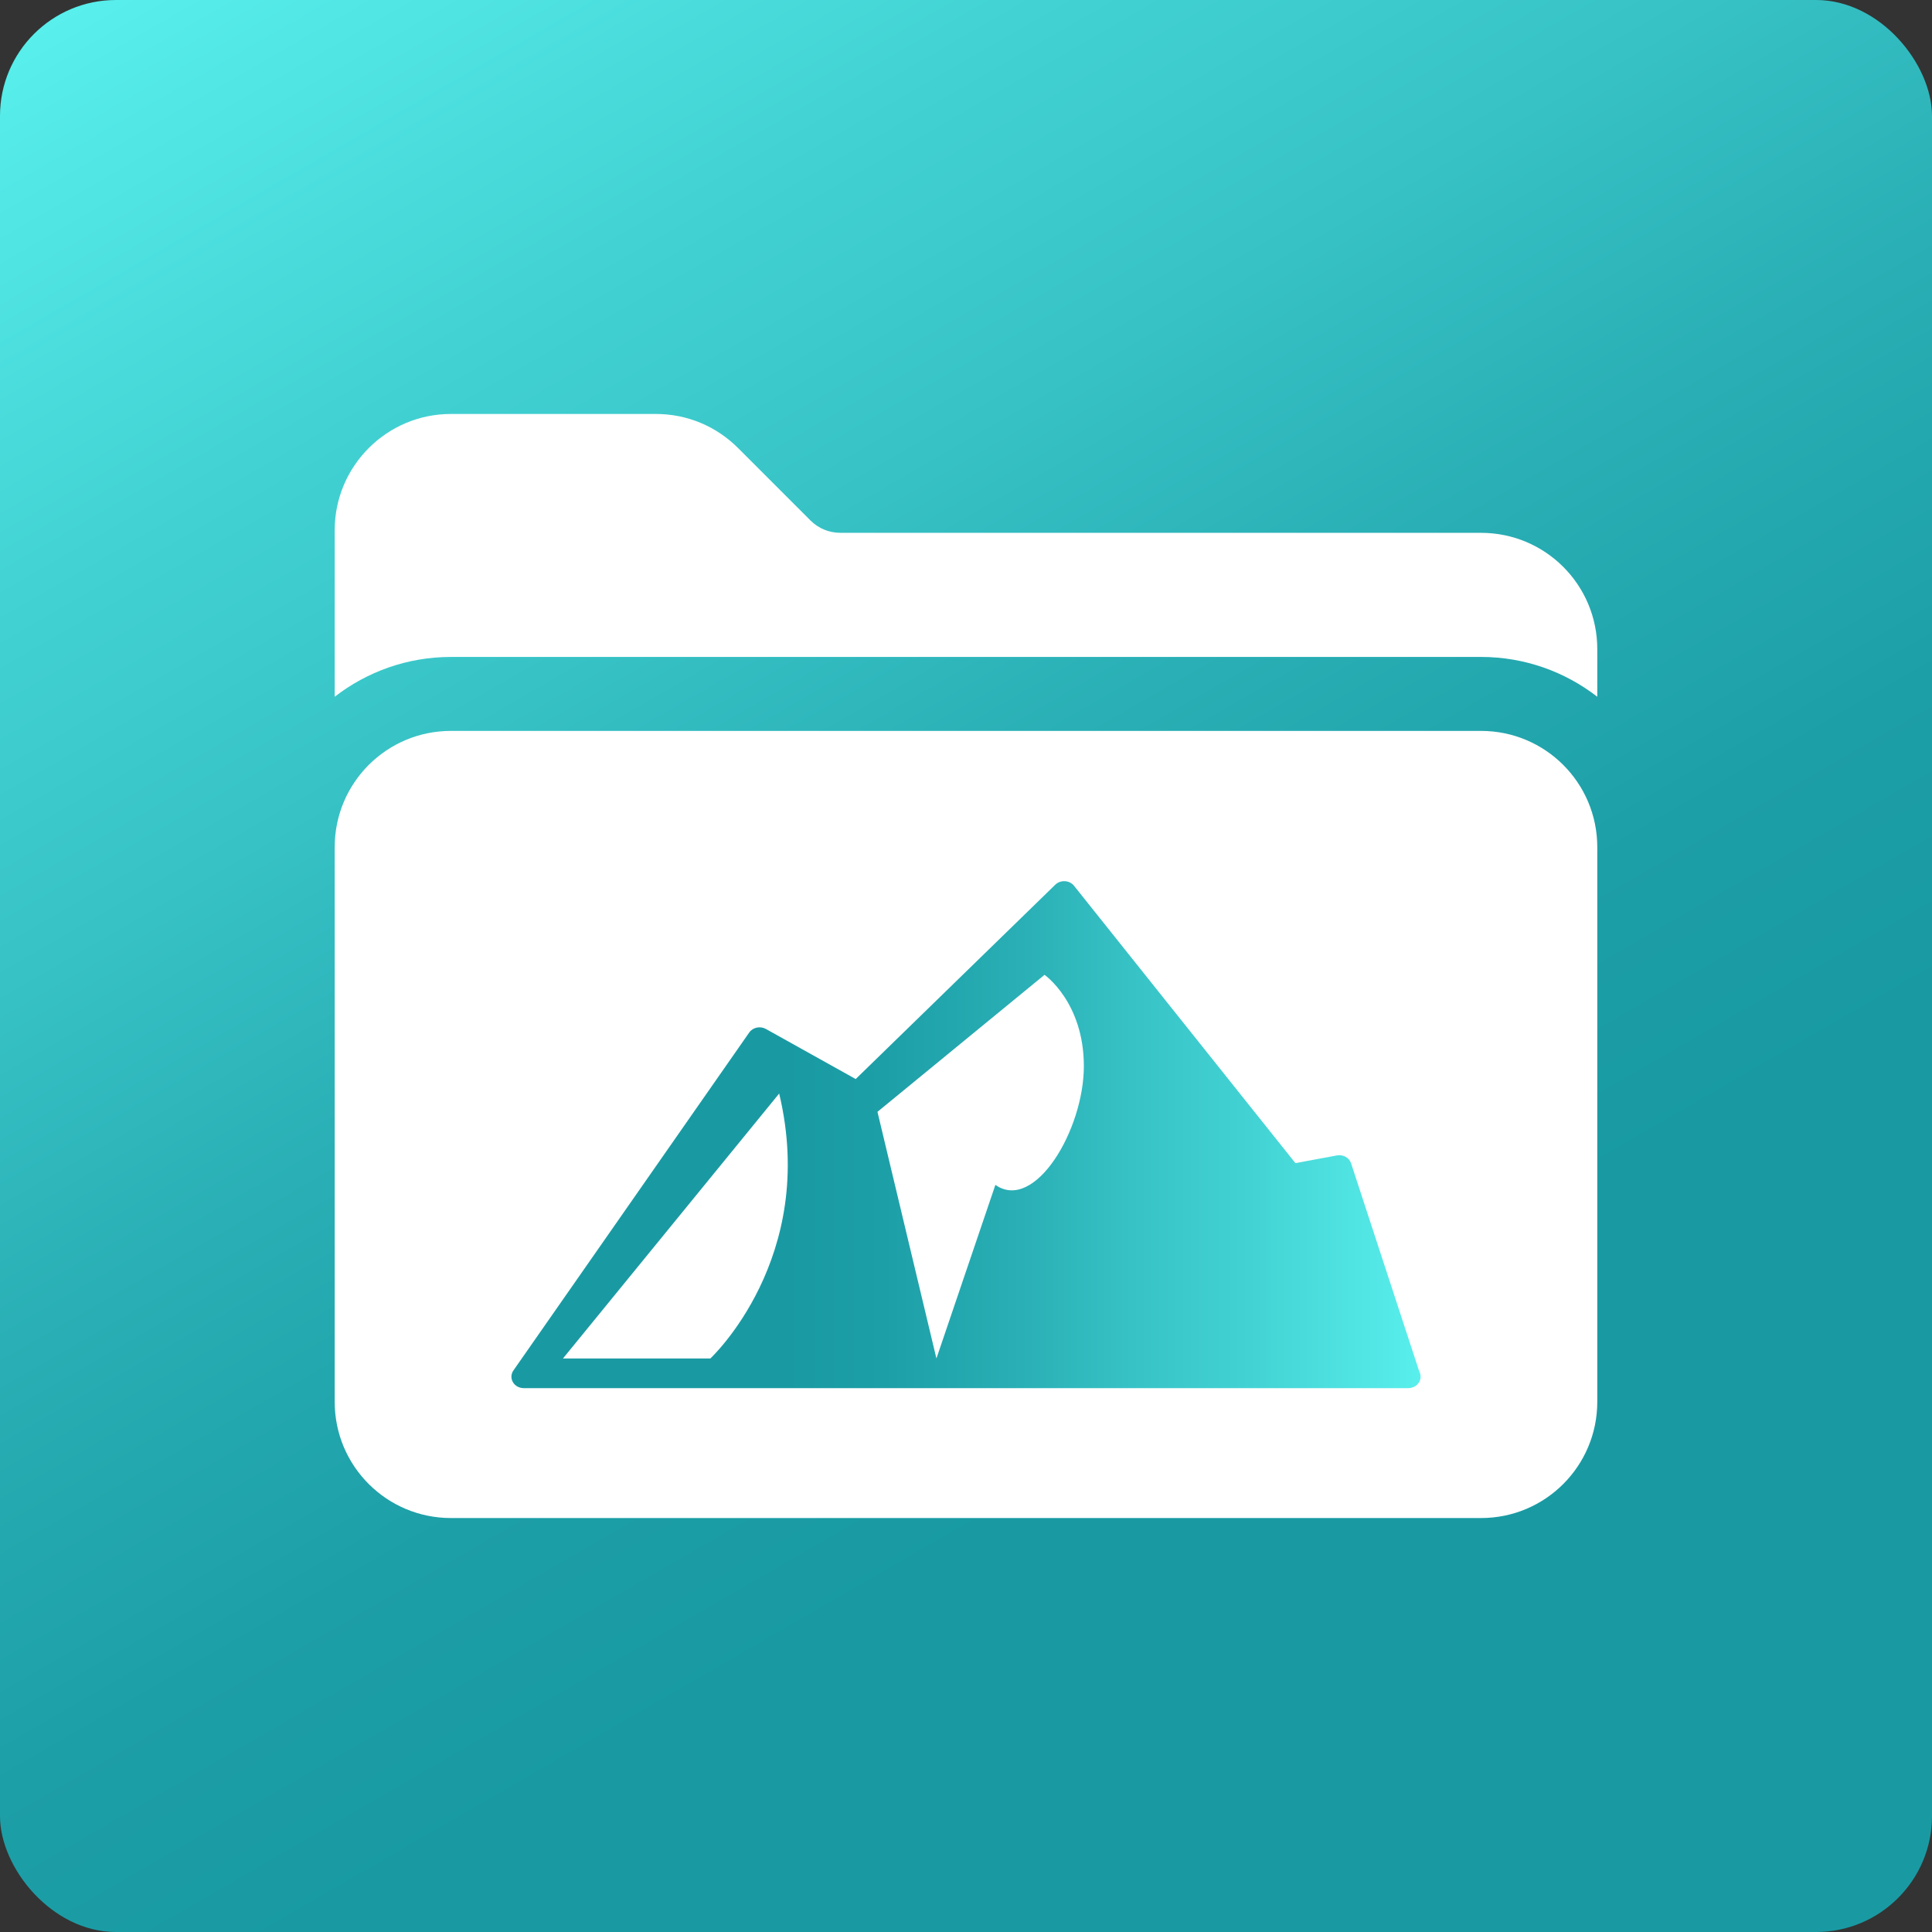
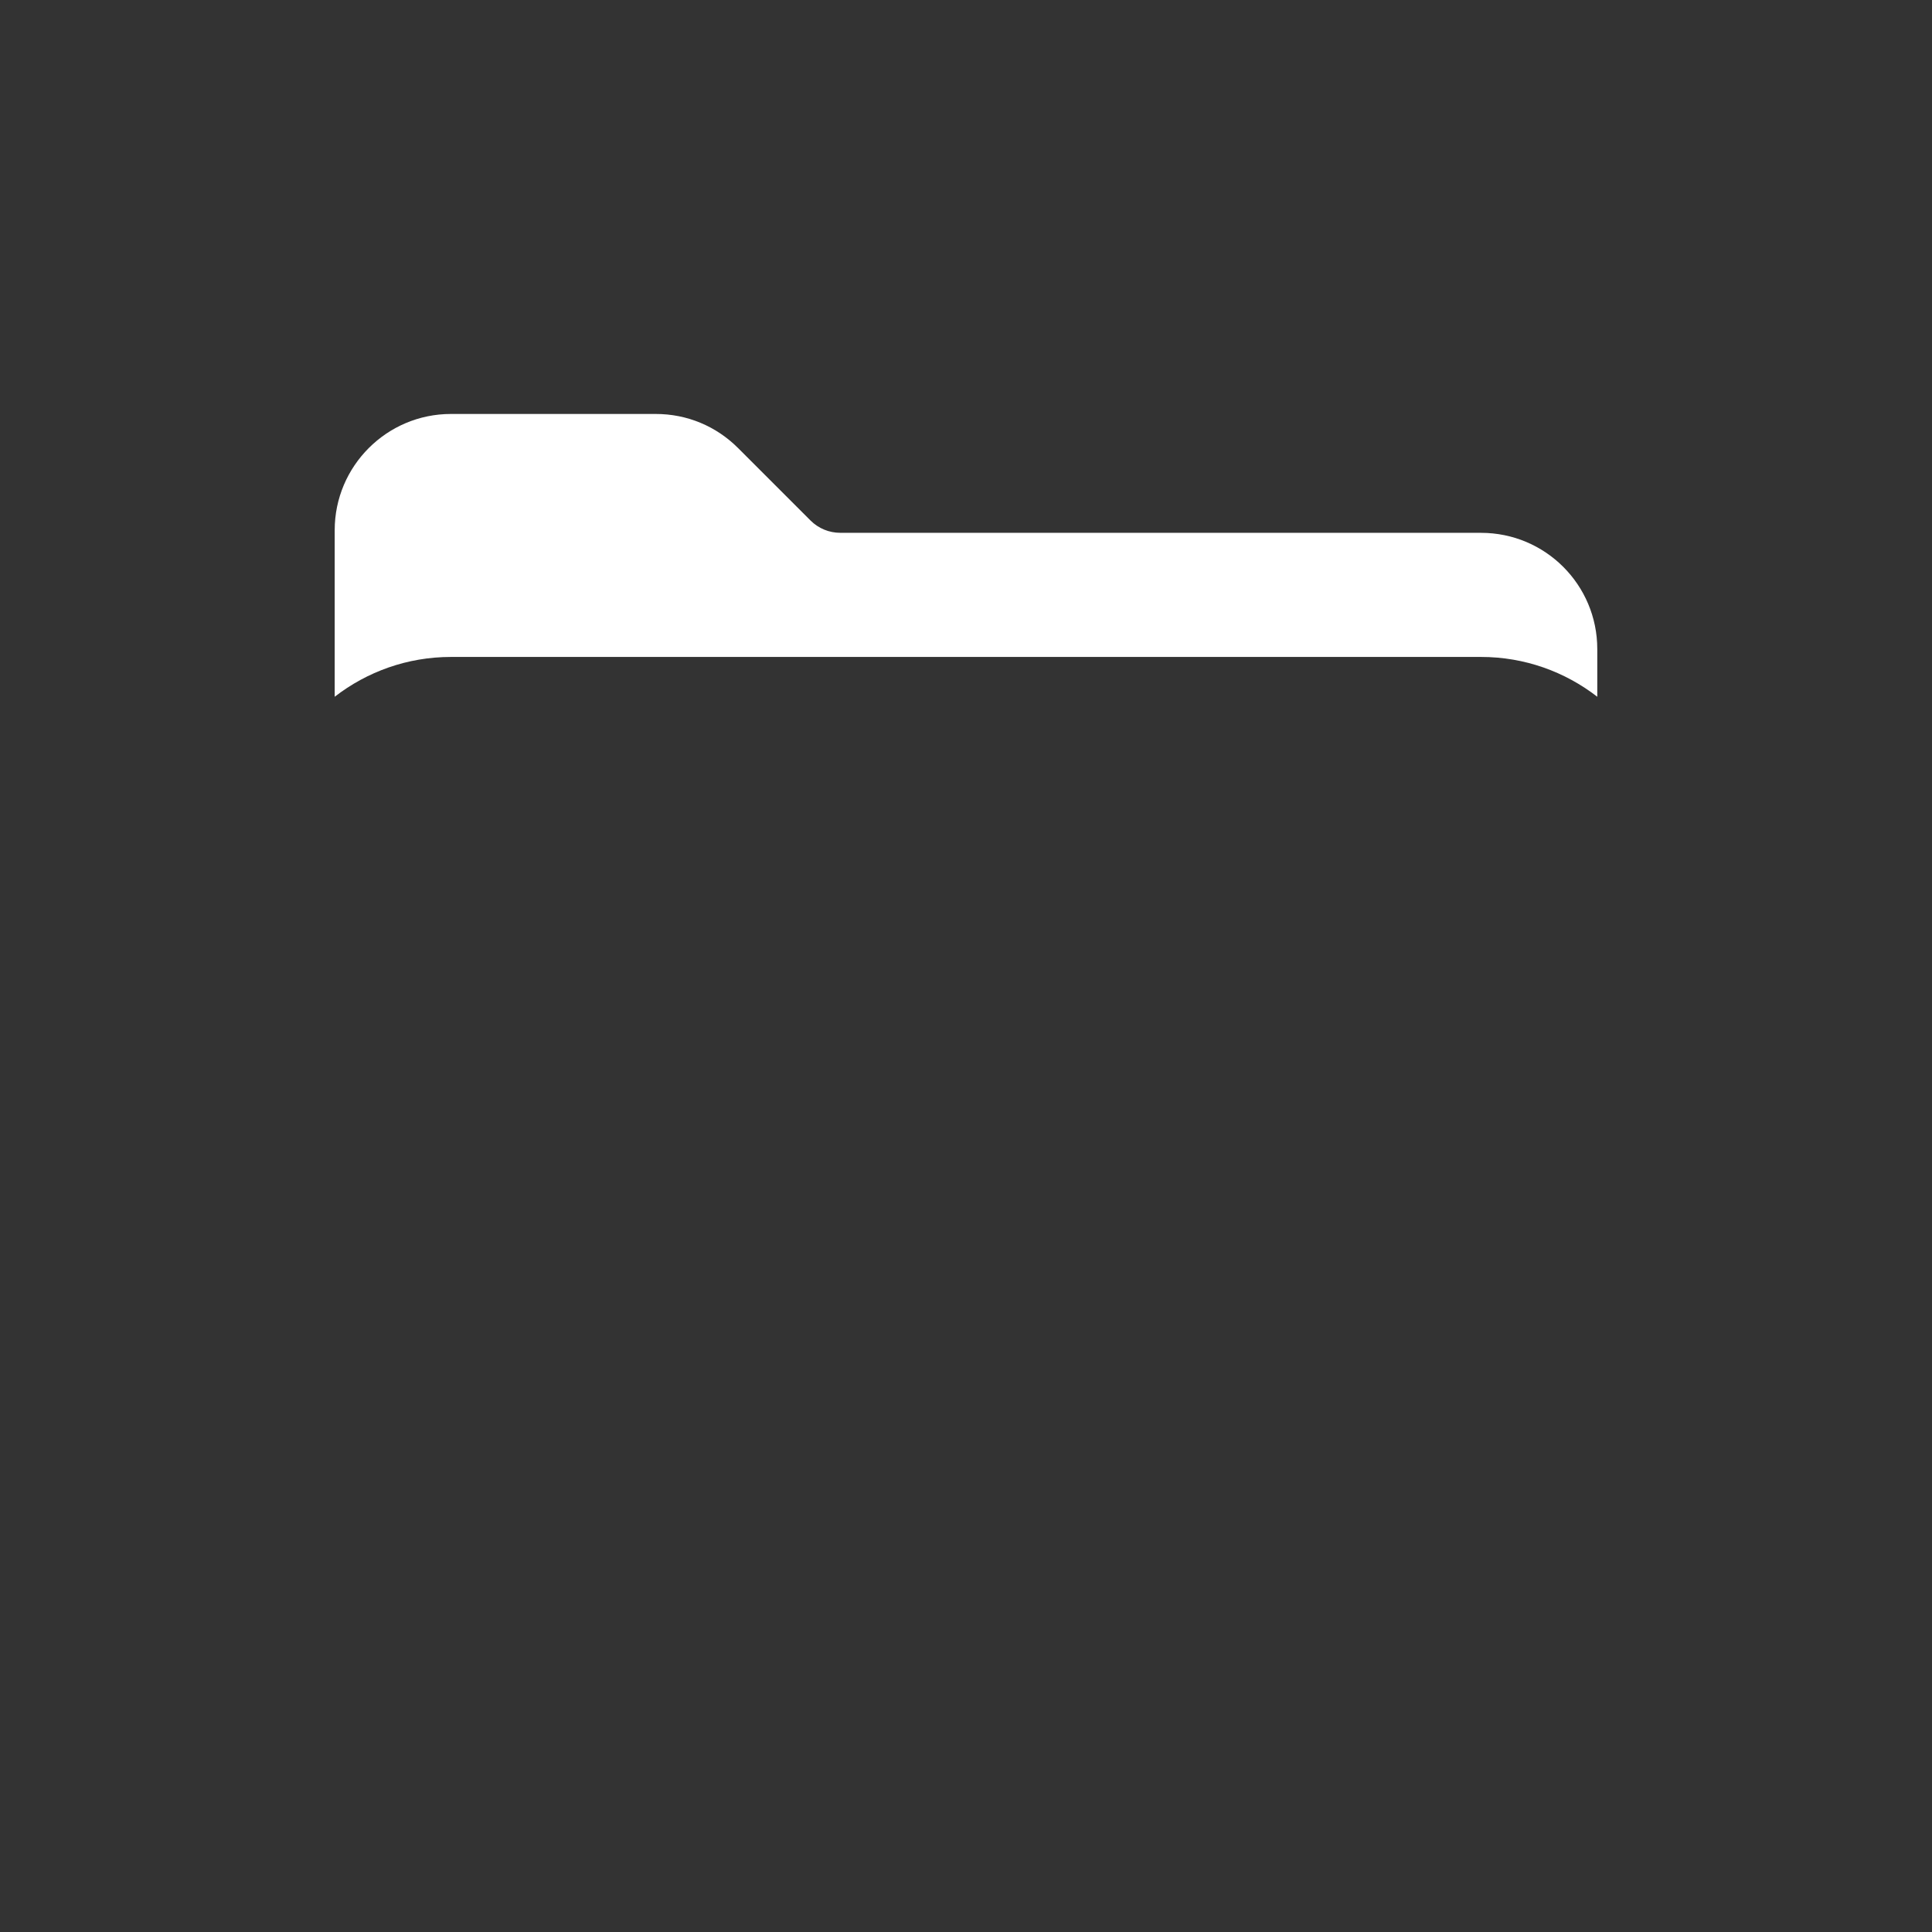
<svg xmlns="http://www.w3.org/2000/svg" xmlns:xlink="http://www.w3.org/1999/xlink" id="Layer_2" data-name="Layer 2" viewBox="0 0 863.83 863.83">
  <rect x="0" y="0" width="863.83" height="863.83" fill="#333333" stroke="none" />
  <defs>
    <style>
      .cls-1 {
        fill: url(#linear-gradient-2);
      }

      .cls-2 {
        fill: #fff;
      }

      .cls-3 {
        fill: url(#linear-gradient);
      }
    </style>
    <linearGradient id="linear-gradient" x1="717.43" y1="926.45" x2="146.39" y2="-62.62" gradientUnits="userSpaceOnUse">
      <stop offset=".3" stop-color="#199aa3" />
      <stop offset=".41" stop-color="#1d9fa7" />
      <stop offset=".56" stop-color="#29afb5" />
      <stop offset=".7" stop-color="#39c5c8" />
      <stop offset=".82" stop-color="#43d3d4" />
      <stop offset="1" stop-color="#58efec" />
    </linearGradient>
    <linearGradient id="linear-gradient-2" x1="228.66" y1="507.32" x2="635.17" y2="507.32" xlink:href="#linear-gradient" />
  </defs>
  <g id="Add-Ons">
    <g id="Himalayas_Archiving_Add-On_v3" data-name="Himalayas Archiving Add-On v3">
      <g>
-         <rect class="cls-3" width="863.83" height="863.83" rx="51.84" ry="51.84" />
        <g>
          <g>
            <path class="cls-2" d="M662.2,238.23h-286.47c-5.05,0-9.79-1.96-13.36-5.53l-32.39-32.39c-9.82-9.82-22.87-15.22-36.75-15.22h-91.61c-28.66,0-51.97,23.31-51.97,51.97v74.47c14.38-11.14,32.41-17.8,51.97-17.8h460.58c19.56,0,37.58,6.65,51.97,17.8v-21.32c0-28.75-23.27-51.97-51.97-51.97Z" />
-             <path class="cls-2" d="M662.21,326.8H201.62c-28.75,0-51.97,23.26-51.97,51.97v248c0,28.75,23.27,51.97,51.97,51.97h460.58c28.75,0,51.97-23.27,51.97-51.97v-248c0-28.75-23.27-51.97-51.97-51.97Z" />
          </g>
-           <path id="_6" data-name="6" class="cls-1" d="M634.58,613.24l-30.49-93.11c-.82-2.51-3.57-4.03-6.33-3.52l-18.56,3.45-98.98-124.01c-.96-1.21-2.45-1.96-4.07-2.06-1.61-.08-3.19.48-4.31,1.57l-89.24,86.9-40.17-22.4c-2.54-1.41-5.83-.71-7.44,1.6l-105.45,151.12c-1.09,1.57-1.17,3.57-.21,5.21.96,1.65,2.81,2.67,4.82,2.67h395.45s.05,0,.08,0c3.04,0,5.49-2.29,5.49-5.11,0-.84-.21-1.63-.59-2.32h0ZM317.63,607.39h-65.91l96.66-118.45c17.58,73.52-30.76,118.45-30.76,118.45ZM445.05,529.79l-26.36,77.61-26.36-110.28,74.7-61.26s17.58,12.25,17.58,40.84-21.97,65.35-39.54,53.1Z" />
        </g>
      </g>
    </g>
  </g>
</svg>